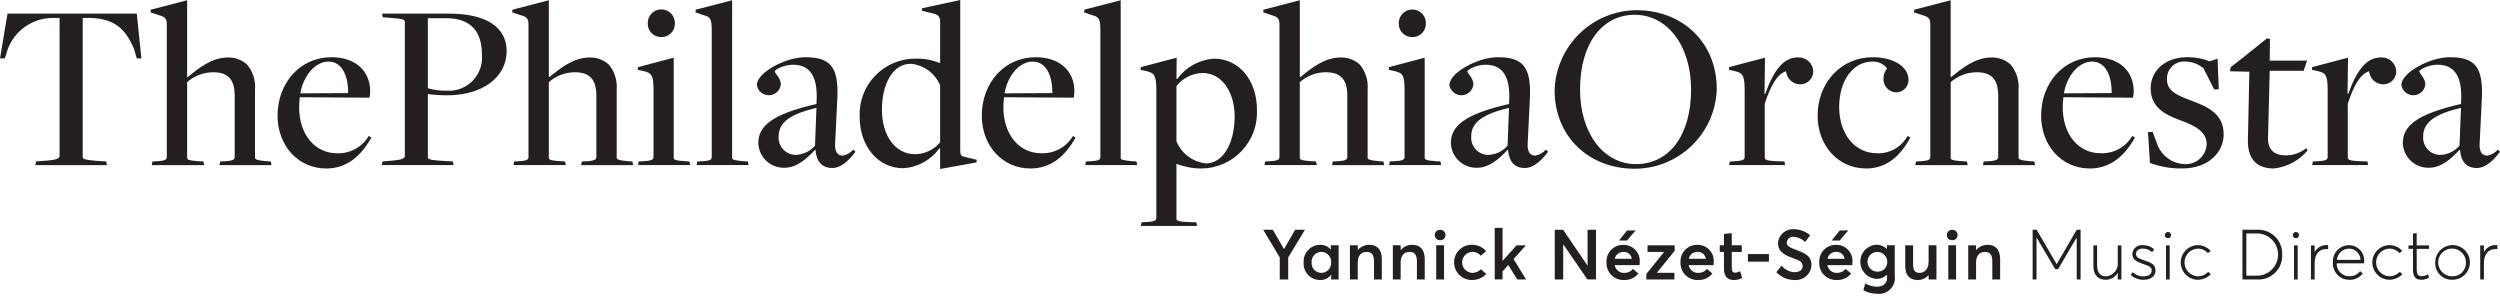
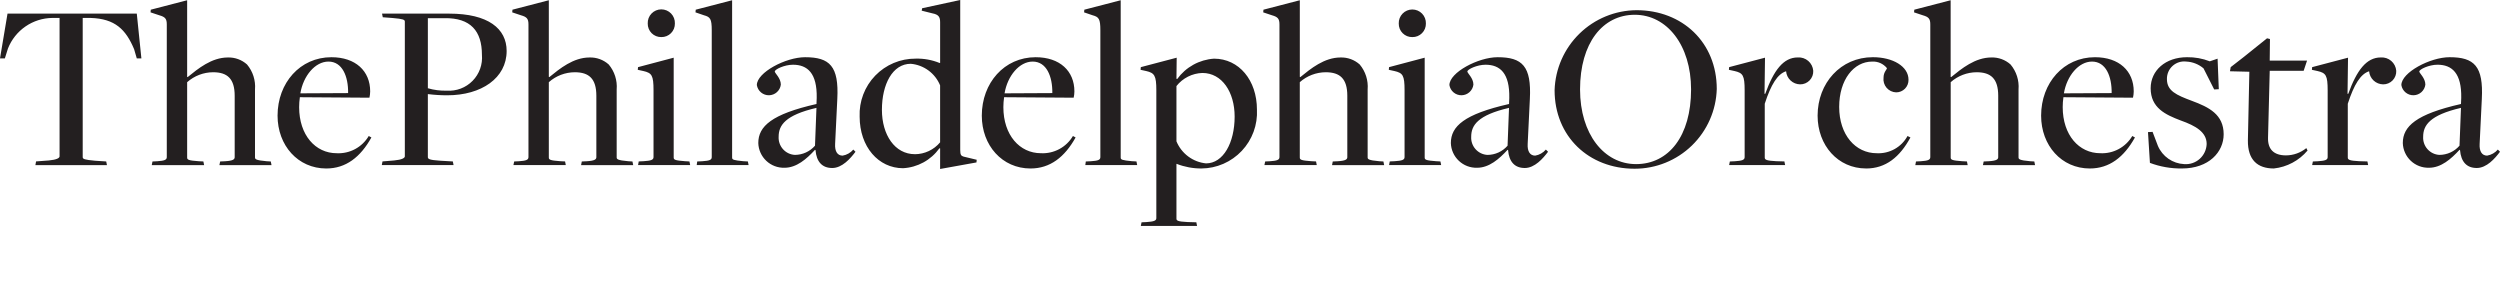
<svg xmlns="http://www.w3.org/2000/svg" width="300" height="36" viewBox="0 0 300 36" fill="none">
  <g clip-path="url(#clip0_317_2151)">
    <path d="M292.728 18.588C292.456 18.573 292.19 18.505 291.946 18.387C291.701 18.269 291.482 18.104 291.3 17.901C291.119 17.699 290.98 17.462 290.891 17.206C290.801 16.949 290.763 16.677 290.779 16.406C290.779 15.039 291.565 13.817 295.317 12.944L295.142 17.483C294.841 17.828 294.47 18.105 294.054 18.296C293.638 18.486 293.185 18.586 292.728 18.588ZM297.207 20.159C298.4 20.159 299.39 19.024 300 18.21L299.739 17.948C299.41 18.333 298.957 18.59 298.458 18.675C297.848 18.675 297.499 18.181 297.557 17.25L297.819 11.868C298.022 7.941 296.917 6.865 293.949 6.865C291.622 6.865 288.163 8.698 288.163 10.211C288.219 10.556 288.399 10.87 288.668 11.094C288.937 11.318 289.278 11.437 289.628 11.43C289.978 11.423 290.314 11.29 290.574 11.055C290.834 10.82 291 10.499 291.043 10.152C291.043 9.367 290.315 8.784 290.315 8.581C290.315 8.32 291.479 7.766 292.497 7.766C294.242 7.766 295.406 8.784 295.348 11.752L295.318 12.479C289.937 13.701 288.337 15.155 288.337 17.163C288.361 17.973 288.705 18.74 289.294 19.296C289.883 19.853 290.669 20.152 291.479 20.13C292.934 20.13 294.126 19.083 295.144 17.977L295.203 18.007C295.318 19.432 296.017 20.159 297.209 20.159M277.457 19.81H284.177L284.09 19.373L283.101 19.344C281.937 19.286 281.734 19.169 281.734 18.908V12.45C282.49 10.123 283.276 8.872 284.293 8.552C284.328 8.977 284.521 9.374 284.833 9.664C285.145 9.955 285.554 10.118 285.981 10.123C286.192 10.125 286.402 10.083 286.597 10.001C286.792 9.919 286.969 9.798 287.116 9.646C287.262 9.493 287.377 9.312 287.451 9.114C287.526 8.916 287.559 8.705 287.549 8.493C287.513 8.035 287.298 7.61 286.949 7.31C286.601 7.011 286.149 6.861 285.69 6.894C283.974 6.894 282.81 8.435 281.792 11.258H281.704L281.763 6.923L277.457 8.057L277.428 8.378L278.098 8.523C279.116 8.756 279.319 9.047 279.319 10.85V18.853C279.319 19.202 278.999 19.29 278.156 19.348L277.544 19.377L277.457 19.81ZM272.861 20.217C274.436 20.047 275.884 19.276 276.905 18.064L276.759 17.773C276.068 18.334 275.206 18.642 274.316 18.646C272.861 18.646 272.134 17.919 272.163 16.552L272.367 8.494H276.439L276.846 7.272H272.366L272.395 4.683L272.046 4.596L269.254 6.836L267.683 8.057L267.595 8.552L269.922 8.61L269.747 16.843C269.718 19.198 270.911 20.217 272.86 20.217M261.835 20.217C265.064 20.217 266.839 18.239 266.839 16.116C266.839 13.73 265.066 12.857 263.028 12.102C261.162 11.404 260.031 10.911 260.031 9.489C260.025 9.192 260.082 8.896 260.2 8.623C260.317 8.35 260.493 8.106 260.713 7.906C260.934 7.707 261.195 7.557 261.479 7.468C261.762 7.379 262.062 7.351 262.357 7.388C263.117 7.423 263.844 7.71 264.423 8.203L265.702 10.734L266.255 10.704L266.11 7.039L265.177 7.359C264.306 7.018 263.377 6.85 262.442 6.865C259.853 6.865 258.079 8.464 258.079 10.589C258.079 12.944 259.852 13.762 261.686 14.457C263.489 15.097 264.799 15.857 264.799 17.279C264.788 17.618 264.708 17.951 264.564 18.258C264.421 18.565 264.216 18.84 263.963 19.066C263.71 19.292 263.414 19.464 263.092 19.572C262.77 19.679 262.43 19.721 262.092 19.693C261.417 19.66 260.765 19.437 260.209 19.052C259.654 18.666 259.218 18.133 258.951 17.512L258.31 15.825L257.758 15.853L257.991 19.547C259.218 20.007 260.52 20.234 261.831 20.217M247.668 11.2C248.017 9.105 249.441 7.389 251.043 7.389C252.7 7.389 253.428 9.162 253.398 11.171L247.668 11.2ZM250.78 20.218C253.137 20.218 254.882 18.85 256.194 16.495L255.874 16.32C255.483 16.982 254.919 17.524 254.242 17.888C253.565 18.253 252.801 18.424 252.034 18.386C249.475 18.386 247.525 16.203 247.525 12.858C247.525 12.46 247.553 12.061 247.611 11.666L255.959 11.724C256.014 11.476 256.043 11.223 256.047 10.968C256.047 8.525 254.302 6.866 251.393 6.866C247.64 6.866 244.934 9.946 244.934 13.878C244.934 17.455 247.378 20.219 250.781 20.219M229.837 19.812H236.121L236.033 19.375L235.451 19.346C234.259 19.259 234.084 19.171 234.084 18.91V9.861C234.942 9.099 236.049 8.675 237.197 8.669C238.913 8.669 239.786 9.454 239.786 11.49V18.853C239.786 19.115 239.611 19.29 238.651 19.348L238.04 19.377L237.953 19.814H244.206L244.118 19.377L243.624 19.348C242.285 19.232 242.224 19.087 242.224 18.881V10.733C242.311 9.647 241.966 8.57 241.264 7.736C240.634 7.171 239.811 6.87 238.965 6.896C237.017 6.896 235.388 8.235 234.136 9.253L234.078 9.224V0.029L229.715 1.163L229.686 1.483L230.733 1.832C231.46 2.036 231.635 2.269 231.635 2.938V18.853C231.635 19.202 231.315 19.29 230.5 19.348L229.919 19.377L229.837 19.812ZM223.932 20.219C226.288 20.219 227.975 18.851 229.252 16.496L228.903 16.321C228.545 16.979 228.009 17.521 227.355 17.887C226.702 18.252 225.959 18.425 225.211 18.387C222.651 18.387 220.702 16.175 220.702 12.83C220.702 9.572 222.447 7.39 224.658 7.39C224.995 7.371 225.331 7.433 225.64 7.569C225.948 7.706 226.219 7.914 226.432 8.176C226.432 8.35 226.025 8.643 226.025 9.31C225.997 9.528 226.014 9.749 226.077 9.959C226.14 10.17 226.246 10.365 226.388 10.532C226.531 10.699 226.707 10.834 226.905 10.929C227.103 11.024 227.318 11.077 227.538 11.083C227.735 11.084 227.931 11.045 228.113 10.969C228.295 10.893 228.461 10.781 228.599 10.64C228.737 10.499 228.846 10.332 228.918 10.148C228.991 9.964 229.025 9.768 229.021 9.57C229.021 7.971 227.154 6.864 224.744 6.864C220.876 6.864 218.112 9.976 218.112 13.875C218.112 17.452 220.556 20.216 223.93 20.216M207.495 19.809H214.215L214.127 19.372L213.137 19.343C211.975 19.285 211.77 19.169 211.77 18.907V12.449C212.527 10.122 213.312 8.871 214.33 8.551C214.365 8.976 214.558 9.373 214.87 9.663C215.182 9.954 215.591 10.117 216.018 10.122C216.23 10.124 216.44 10.083 216.635 10.001C216.83 9.919 217.007 9.798 217.154 9.646C217.301 9.494 217.416 9.313 217.491 9.114C217.565 8.916 217.599 8.705 217.589 8.493C217.553 8.035 217.337 7.609 216.988 7.309C216.64 7.009 216.186 6.859 215.727 6.893C214.011 6.893 212.848 8.434 211.83 11.257H211.742L211.801 6.922L207.496 8.056L207.467 8.377L208.135 8.522C209.153 8.755 209.357 9.046 209.357 10.849V18.853C209.357 19.202 209.037 19.29 208.194 19.348L207.582 19.377L207.495 19.809ZM196.326 19.693C192.485 19.693 189.606 16.086 189.606 10.733C189.606 5.176 192.312 1.773 196.18 1.773C200.02 1.773 202.929 5.413 202.929 10.733C202.929 16.318 200.252 19.693 196.326 19.693ZM196.151 20.247C198.718 20.25 201.184 19.252 203.026 17.464C204.868 15.677 205.939 13.241 206.012 10.675C206.012 5.09 201.882 1.222 196.383 1.222C193.821 1.24 191.366 2.25 189.533 4.04C187.7 5.83 186.631 8.26 186.551 10.821C186.551 16.377 190.657 20.247 196.151 20.247M178.493 18.589C178.222 18.574 177.956 18.506 177.711 18.388C177.466 18.27 177.247 18.105 177.066 17.902C176.885 17.7 176.745 17.463 176.656 17.207C176.566 16.95 176.528 16.678 176.544 16.407C176.544 15.04 177.33 13.818 181.082 12.945L180.908 17.484C180.607 17.829 180.236 18.106 179.82 18.297C179.403 18.487 178.951 18.587 178.493 18.589ZM182.973 20.16C184.166 20.16 185.155 19.025 185.766 18.211L185.504 17.949C185.176 18.334 184.723 18.591 184.224 18.676C183.613 18.676 183.264 18.182 183.322 17.251L183.584 11.869C183.787 7.942 182.682 6.866 179.715 6.866C177.387 6.866 173.929 8.699 173.929 10.211C173.985 10.557 174.165 10.871 174.434 11.095C174.703 11.319 175.044 11.438 175.394 11.431C175.744 11.424 176.08 11.291 176.34 11.056C176.6 10.821 176.766 10.5 176.809 10.153C176.809 9.368 176.082 8.785 176.082 8.582C176.082 8.321 177.246 7.767 178.263 7.767C180.008 7.767 181.172 8.785 181.114 11.752L181.085 12.48C175.704 13.702 174.103 15.156 174.103 17.164C174.127 17.974 174.471 18.741 175.061 19.297C175.65 19.854 176.436 20.154 177.246 20.131C178.7 20.131 179.892 19.084 180.911 17.978L180.969 18.008C181.085 19.433 181.783 20.16 182.976 20.16M166.686 19.811H172.939L172.852 19.374L172.329 19.345C171.136 19.258 170.962 19.171 170.962 18.909V6.923L166.685 8.057L166.656 8.378L167.325 8.523C168.343 8.756 168.547 9.047 168.547 10.821V18.848C168.547 19.197 168.227 19.284 167.383 19.342L166.772 19.371L166.686 19.811ZM169.478 4.451C169.693 4.455 169.907 4.416 170.107 4.336C170.306 4.255 170.487 4.135 170.639 3.983C170.791 3.831 170.911 3.65 170.992 3.451C171.072 3.251 171.111 3.037 171.107 2.822C171.115 2.604 171.078 2.386 170.999 2.182C170.921 1.978 170.802 1.792 170.65 1.635C170.498 1.477 170.316 1.352 170.115 1.267C169.914 1.182 169.697 1.138 169.478 1.138C169.26 1.138 169.043 1.182 168.842 1.267C168.641 1.352 168.459 1.477 168.307 1.635C168.155 1.792 168.036 1.978 167.958 2.182C167.879 2.386 167.842 2.604 167.85 2.822C167.846 3.037 167.885 3.251 167.965 3.451C168.046 3.65 168.165 3.831 168.318 3.983C168.47 4.135 168.651 4.255 168.85 4.336C169.05 4.416 169.263 4.455 169.478 4.451ZM151.731 19.81H158.012L157.925 19.373L157.342 19.344C156.15 19.257 155.975 19.169 155.975 18.908V9.861C156.833 9.099 157.94 8.675 159.088 8.669C160.804 8.669 161.677 9.454 161.677 11.49V18.853C161.677 19.115 161.502 19.29 160.543 19.348L159.931 19.377L159.845 19.814H166.098L166.01 19.377L165.517 19.348C164.178 19.232 164.117 19.087 164.117 18.881V10.733C164.205 9.648 163.863 8.572 163.164 7.737C162.534 7.172 161.711 6.871 160.866 6.897C158.916 6.897 157.287 8.236 156.037 9.254L155.978 9.225V0.029L151.615 1.163L151.586 1.483L152.633 1.832C153.36 2.036 153.535 2.269 153.535 2.938V18.853C153.535 19.202 153.214 19.29 152.4 19.348L151.818 19.377L151.731 19.81ZM144.721 19.606C143.946 19.527 143.207 19.239 142.582 18.773C141.958 18.306 141.471 17.68 141.174 16.959V10.326C141.548 9.853 142.019 9.468 142.557 9.197C143.095 8.925 143.685 8.775 144.287 8.756C146.644 8.756 148.157 11.053 148.157 13.992C148.157 17.134 146.789 19.606 144.724 19.606M136.898 27.111H143.647L143.56 26.675L142.513 26.645C141.32 26.588 141.174 26.471 141.174 26.238V19.664H141.203C142.149 20.034 143.156 20.221 144.171 20.217C145.079 20.21 145.976 20.02 146.808 19.657C147.64 19.294 148.39 18.766 149.012 18.106C149.635 17.445 150.117 16.666 150.43 15.814C150.743 14.962 150.88 14.055 150.833 13.149C150.833 9.628 148.68 7.039 145.683 7.039C144.812 7.097 143.964 7.345 143.2 7.768C142.436 8.19 141.774 8.776 141.262 9.483L141.174 9.454L141.203 6.923L136.898 8.057L136.869 8.378L137.538 8.523C138.528 8.756 138.76 9.047 138.76 10.821V26.181C138.76 26.501 138.411 26.588 137.597 26.647L136.986 26.677L136.898 27.111ZM130.237 19.81H136.462L136.375 19.373L135.822 19.344C134.659 19.228 134.484 19.169 134.484 18.908V0.029L130.12 1.163L130.091 1.483L131.11 1.832C131.866 2.036 132.043 2.269 132.043 3.636V18.853C132.043 19.202 131.752 19.29 130.908 19.348L130.297 19.377L130.237 19.81ZM120.547 11.2C120.896 9.105 122.32 7.389 123.922 7.389C125.581 7.389 126.308 9.162 126.279 11.171L120.547 11.2ZM123.66 20.218C126.016 20.218 127.766 18.85 129.073 16.495L128.753 16.32C128.362 16.982 127.798 17.524 127.121 17.888C126.444 18.252 125.681 18.424 124.913 18.386C122.353 18.386 120.404 16.203 120.404 12.858C120.405 12.46 120.434 12.061 120.492 11.666L128.841 11.724C128.896 11.476 128.925 11.223 128.928 10.968C128.928 8.525 127.183 6.866 124.274 6.866C120.521 6.866 117.816 9.946 117.816 13.878C117.816 17.455 120.26 20.219 123.663 20.219M109.787 18.502C107.372 18.502 105.83 16.175 105.83 13.182C105.83 10.102 107.111 7.655 109.292 7.655C110.06 7.722 110.795 7.999 111.416 8.456C112.037 8.912 112.52 9.531 112.813 10.244V17.08C112.443 17.523 111.98 17.881 111.457 18.127C110.935 18.373 110.365 18.502 109.787 18.505M112.813 20.278L117.176 19.492L117.205 19.172L115.634 18.794C115.343 18.707 115.227 18.591 115.227 18.009V0L110.659 0.988L110.602 1.28L111.881 1.6C112.638 1.745 112.815 2.036 112.815 2.676V7.56C112.815 7.531 112.756 7.56 112.756 7.56C111.843 7.186 110.862 7.008 109.876 7.036C108.973 7.03 108.077 7.208 107.243 7.558C106.41 7.909 105.657 8.424 105.028 9.074C104.4 9.724 103.91 10.495 103.589 11.339C103.267 12.184 103.12 13.085 103.157 13.989C103.157 17.629 105.425 20.185 108.364 20.185C109.223 20.139 110.061 19.9 110.816 19.488C111.571 19.075 112.224 18.498 112.727 17.799H112.815L112.813 20.278ZM95.386 18.588C95.114 18.573 94.849 18.505 94.604 18.387C94.359 18.269 94.14 18.104 93.959 17.901C93.778 17.699 93.638 17.462 93.549 17.206C93.459 16.949 93.421 16.677 93.437 16.406C93.437 15.039 94.223 13.817 97.975 12.944L97.8 17.483C97.499 17.828 97.128 18.105 96.712 18.296C96.296 18.486 95.844 18.586 95.386 18.588ZM99.866 20.16C101.058 20.16 102.048 19.025 102.658 18.211L102.397 17.949C102.068 18.334 101.615 18.591 101.116 18.676C100.506 18.676 100.157 18.182 100.215 17.251L100.477 11.869C100.68 7.942 99.574 6.866 96.607 6.866C94.281 6.866 90.821 8.699 90.821 10.211C90.877 10.557 91.057 10.871 91.326 11.095C91.595 11.319 91.936 11.438 92.286 11.431C92.637 11.424 92.972 11.291 93.232 11.056C93.492 10.821 93.659 10.5 93.701 10.153C93.701 9.368 92.973 8.785 92.973 8.582C92.973 8.321 94.137 7.767 95.155 7.767C96.9 7.767 98.064 8.785 98.005 11.752L97.977 12.48C92.595 13.702 90.995 15.156 90.995 17.164C91.019 17.974 91.363 18.741 91.952 19.297C92.541 19.854 93.327 20.154 94.137 20.131C95.591 20.131 96.784 19.084 97.802 17.978L97.861 18.008C97.977 19.433 98.675 20.16 99.868 20.16M83.606 19.811H89.831L89.745 19.374L89.192 19.345C88.028 19.229 87.854 19.171 87.854 18.909V0.029L83.488 1.163L83.458 1.483L84.476 1.832C85.233 2.036 85.409 2.269 85.409 3.636V18.853C85.409 19.202 85.118 19.29 84.274 19.348L83.664 19.377L83.606 19.811ZM76.567 19.811H82.82L82.734 19.374L82.21 19.345C81.017 19.258 80.843 19.171 80.843 18.909V6.923L76.564 8.057L76.532 8.378L77.202 8.523C78.22 8.756 78.423 9.047 78.423 10.821V18.848C78.423 19.197 78.103 19.284 77.26 19.342L76.648 19.371L76.567 19.811ZM79.357 4.45C79.572 4.454 79.785 4.415 79.985 4.335C80.185 4.254 80.366 4.135 80.518 3.982C80.67 3.83 80.79 3.649 80.871 3.45C80.951 3.25 80.99 3.037 80.986 2.821C80.995 2.602 80.96 2.383 80.882 2.177C80.805 1.971 80.686 1.784 80.534 1.625C80.382 1.466 80.199 1.34 79.997 1.254C79.795 1.168 79.577 1.123 79.357 1.123C79.137 1.123 78.92 1.168 78.718 1.254C78.516 1.34 78.333 1.466 78.181 1.625C78.028 1.784 77.91 1.971 77.832 2.177C77.754 2.383 77.719 2.602 77.728 2.821C77.724 3.036 77.763 3.25 77.844 3.449C77.924 3.649 78.044 3.83 78.196 3.982C78.348 4.134 78.529 4.254 78.729 4.334C78.928 4.415 79.142 4.454 79.357 4.45ZM61.612 19.81H67.895L67.809 19.373L67.226 19.344C66.034 19.257 65.859 19.169 65.859 18.908V9.861C66.718 9.099 67.824 8.675 68.973 8.669C70.689 8.669 71.562 9.454 71.562 11.49V18.853C71.562 19.115 71.387 19.29 70.428 19.348L69.816 19.377L69.73 19.814H75.983L75.895 19.377L75.401 19.348C74.063 19.232 74.001 19.087 74.001 18.881V10.733C74.089 9.648 73.745 8.571 73.045 7.737C72.415 7.172 71.592 6.871 70.747 6.897C68.797 6.897 67.168 8.236 65.918 9.254L65.859 9.225V0.029L61.496 1.163L61.467 1.483L62.514 1.832C63.241 2.036 63.416 2.269 63.416 2.938V18.853C63.416 19.202 63.096 19.29 62.282 19.348L61.699 19.377L61.612 19.81ZM53.612 10.879C52.845 10.902 52.079 10.804 51.343 10.589V2.181H53.322C56.495 2.123 57.831 3.752 57.831 6.574C57.881 7.145 57.807 7.72 57.614 8.259C57.421 8.798 57.114 9.289 56.713 9.698C56.312 10.107 55.827 10.425 55.292 10.629C54.757 10.832 54.183 10.918 53.612 10.879ZM45.816 19.81H54.427L54.34 19.373L52.826 19.286C51.52 19.198 51.342 19.083 51.342 18.849V11.29C52.114 11.388 52.892 11.436 53.67 11.435C57.771 11.435 60.797 9.37 60.797 6.115C60.797 3.438 58.586 1.635 53.902 1.635H45.846L45.933 2.071L47.096 2.159C48.403 2.275 48.58 2.362 48.58 2.596V18.76C48.58 18.963 48.23 19.167 47.3 19.255L45.9 19.37L45.816 19.81ZM36.042 11.2C36.391 9.105 37.816 7.389 39.417 7.389C41.075 7.389 41.803 9.162 41.773 11.171L36.042 11.2ZM39.155 20.218C41.511 20.218 43.261 18.85 44.568 16.495L44.249 16.32C43.858 16.983 43.293 17.525 42.615 17.89C41.938 18.254 41.174 18.426 40.405 18.387C37.846 18.387 35.897 16.204 35.897 12.859C35.897 12.46 35.926 12.062 35.984 11.666L44.333 11.724C44.387 11.476 44.417 11.223 44.421 10.968C44.421 8.525 42.675 6.866 39.766 6.866C36.013 6.866 33.307 9.946 33.307 13.878C33.307 17.455 35.752 20.219 39.155 20.219M18.211 19.812H24.494L24.406 19.375L23.825 19.346C22.632 19.259 22.458 19.171 22.458 18.91V9.861C23.317 9.098 24.424 8.674 25.573 8.669C27.289 8.669 28.162 9.454 28.162 11.49V18.853C28.162 19.115 27.988 19.29 27.027 19.348L26.417 19.377L26.329 19.814H32.582L32.495 19.377L32 19.348C30.662 19.232 30.6 19.087 30.6 18.881V10.733C30.688 9.648 30.344 8.571 29.643 7.737C29.014 7.172 28.19 6.871 27.345 6.897C25.396 6.897 23.767 8.236 22.515 9.254L22.458 9.225V0.029L18.094 1.163L18.065 1.483L19.113 1.832C19.84 2.036 20.014 2.269 20.014 2.938V18.853C20.014 19.202 19.694 19.29 18.879 19.348L18.298 19.377L18.211 19.812ZM4.248 19.812H12.834L12.746 19.375L11.408 19.288C10.128 19.171 9.925 19.085 9.925 18.851V2.152H10.858C13.825 2.239 15.106 3.552 16.094 5.905L16.414 7.01H16.967L16.414 1.629H0.903L0 7.01H0.582L0.956 5.817C1.379 4.748 2.11 3.828 3.058 3.175C4.005 2.522 5.125 2.166 6.276 2.152H7.148V18.76C7.148 18.963 6.799 19.167 5.868 19.255L4.327 19.37L4.248 19.812Z" fill="#231F20" />
-     <path d="M299.472 29.408C299.188 29.405 298.908 29.48 298.663 29.625C298.419 29.77 298.219 29.98 298.086 30.23H298.069V29.45H297.626V33.532H298.069V31.532C298.069 30.566 298.598 29.886 299.43 29.886C299.505 29.886 299.598 29.894 299.69 29.903V29.416C299.618 29.409 299.545 29.407 299.472 29.408ZM294.29 33.154C293.959 33.163 293.633 33.072 293.353 32.894C293.074 32.716 292.854 32.459 292.722 32.155C292.59 31.851 292.551 31.515 292.611 31.189C292.671 30.863 292.827 30.563 293.059 30.326C293.291 30.09 293.588 29.928 293.913 29.861C294.237 29.794 294.574 29.826 294.88 29.952C295.187 30.078 295.449 30.292 295.632 30.568C295.816 30.843 295.914 31.168 295.912 31.499C295.921 31.716 295.885 31.932 295.807 32.135C295.729 32.337 295.61 32.522 295.458 32.677C295.306 32.832 295.124 32.954 294.924 33.036C294.723 33.119 294.507 33.159 294.29 33.154ZM294.298 33.574C294.711 33.575 295.115 33.455 295.459 33.227C295.803 32.998 296.071 32.673 296.23 32.292C296.389 31.911 296.431 31.492 296.351 31.087C296.271 30.682 296.073 30.31 295.781 30.018C295.489 29.726 295.117 29.527 294.712 29.447C294.307 29.367 293.888 29.409 293.507 29.567C293.126 29.726 292.8 29.994 292.572 30.338C292.344 30.682 292.223 31.086 292.224 31.499C292.214 31.774 292.26 32.048 292.361 32.305C292.461 32.561 292.614 32.794 292.808 32.989C293.003 33.184 293.236 33.336 293.492 33.437C293.749 33.537 294.023 33.584 294.298 33.574ZM290.551 33.574C290.88 33.575 291.203 33.486 291.484 33.314L291.375 32.911C291.141 33.053 290.875 33.134 290.601 33.146C290.114 33.146 290.005 32.835 290.005 32.273V29.861H291.492V29.45H290.005V27.972L289.562 28.022V29.45H289.024V29.861H289.562V32.381C289.562 33.127 289.813 33.573 290.551 33.573M286.663 33.573C286.964 33.578 287.263 33.522 287.541 33.408C287.82 33.294 288.073 33.124 288.284 32.91L287.973 32.616C287.81 32.79 287.611 32.927 287.392 33.02C287.172 33.112 286.935 33.158 286.696 33.154C286.273 33.129 285.875 32.943 285.584 32.635C285.293 32.326 285.131 31.918 285.131 31.494C285.131 31.07 285.293 30.662 285.584 30.353C285.875 30.045 286.273 29.859 286.696 29.835C286.932 29.829 287.166 29.875 287.382 29.97C287.599 30.064 287.792 30.204 287.948 30.381L288.267 30.095C288.066 29.876 287.82 29.703 287.546 29.586C287.273 29.469 286.978 29.411 286.681 29.416C286.144 29.436 285.637 29.663 285.264 30.049C284.891 30.435 284.682 30.95 284.68 31.486C284.678 32.023 284.883 32.54 285.253 32.928C285.623 33.317 286.129 33.548 286.665 33.573M281.893 29.835C282.252 29.838 282.595 29.981 282.85 30.234C283.104 30.487 283.25 30.829 283.255 31.188H280.424C280.455 30.82 280.624 30.477 280.896 30.226C281.168 29.976 281.524 29.836 281.893 29.835ZM283.699 31.38C283.718 31.128 283.684 30.875 283.6 30.637C283.516 30.399 283.383 30.18 283.21 29.996C283.037 29.812 282.828 29.666 282.596 29.566C282.363 29.467 282.113 29.418 281.86 29.42C281.596 29.424 281.335 29.481 281.094 29.588C280.853 29.696 280.636 29.852 280.457 30.046C280.278 30.24 280.14 30.468 280.052 30.717C279.964 30.966 279.928 31.231 279.946 31.494C279.929 31.764 279.969 32.034 280.062 32.288C280.155 32.542 280.3 32.774 280.486 32.97C280.673 33.165 280.898 33.32 281.148 33.425C281.397 33.529 281.665 33.581 281.935 33.577C282.243 33.586 282.548 33.522 282.826 33.389C283.103 33.256 283.345 33.059 283.531 32.814L283.213 32.545C283.06 32.739 282.864 32.895 282.641 33.001C282.419 33.108 282.174 33.161 281.927 33.158C281.724 33.159 281.523 33.119 281.335 33.041C281.148 32.962 280.978 32.847 280.835 32.703C280.693 32.558 280.581 32.386 280.506 32.197C280.431 32.008 280.394 31.806 280.398 31.603H283.691C283.691 31.595 283.699 31.486 283.699 31.385M279.164 29.412C278.879 29.409 278.6 29.484 278.355 29.629C278.111 29.774 277.911 29.983 277.778 30.234H277.757V29.454H277.313V33.535H277.757V31.532C277.757 30.566 278.286 29.886 279.118 29.886C279.193 29.886 279.286 29.894 279.378 29.903V29.416C279.306 29.409 279.233 29.407 279.16 29.408M275.724 33.532V29.45H275.28V33.532H275.724ZM275.514 28.585C275.588 28.584 275.66 28.561 275.72 28.52C275.781 28.478 275.828 28.42 275.856 28.351C275.883 28.283 275.89 28.208 275.875 28.136C275.86 28.064 275.824 27.998 275.772 27.946C275.72 27.894 275.653 27.859 275.581 27.845C275.508 27.831 275.434 27.839 275.366 27.867C275.298 27.896 275.24 27.943 275.199 28.005C275.158 28.066 275.136 28.138 275.136 28.212C275.135 28.262 275.143 28.311 275.162 28.358C275.18 28.404 275.208 28.446 275.244 28.481C275.279 28.516 275.322 28.543 275.368 28.561C275.415 28.579 275.464 28.587 275.514 28.585ZM269.559 33.08V28.013H270.772C271.11 28.004 271.447 28.064 271.762 28.187C272.077 28.311 272.365 28.497 272.607 28.733C272.849 28.97 273.041 29.252 273.173 29.564C273.304 29.876 273.371 30.212 273.37 30.55C273.37 30.889 273.301 31.224 273.169 31.535C273.037 31.847 272.844 32.129 272.601 32.365C272.358 32.6 272.07 32.785 271.754 32.908C271.439 33.031 271.102 33.089 270.764 33.079L269.559 33.08ZM269.092 33.532H270.788C271.192 33.566 271.598 33.514 271.979 33.378C272.361 33.242 272.709 33.026 273 32.744C273.291 32.462 273.519 32.121 273.668 31.745C273.816 31.368 273.883 30.963 273.862 30.559C273.88 30.153 273.811 29.748 273.661 29.37C273.51 28.993 273.281 28.652 272.989 28.369C272.697 28.087 272.348 27.87 271.966 27.733C271.583 27.595 271.176 27.541 270.771 27.572H269.091L269.092 33.532ZM263.673 33.575C263.974 33.58 264.273 33.523 264.552 33.41C264.83 33.296 265.083 33.126 265.294 32.912L264.984 32.618C264.82 32.791 264.622 32.929 264.402 33.022C264.182 33.114 263.945 33.16 263.707 33.155C263.283 33.131 262.885 32.945 262.594 32.637C262.303 32.328 262.141 31.92 262.141 31.496C262.141 31.072 262.303 30.664 262.594 30.355C262.885 30.047 263.283 29.861 263.707 29.837C263.942 29.831 264.177 29.877 264.393 29.971C264.609 30.066 264.802 30.206 264.958 30.383L265.278 30.097C265.076 29.878 264.83 29.704 264.557 29.587C264.283 29.47 263.988 29.412 263.691 29.418C263.155 29.438 262.647 29.665 262.274 30.051C261.901 30.436 261.692 30.951 261.69 31.488C261.688 32.025 261.893 32.541 262.263 32.93C262.632 33.319 263.138 33.55 263.674 33.575M260.365 33.532V29.45H259.92V33.532L260.365 33.532ZM260.155 28.586C260.228 28.586 260.301 28.564 260.362 28.523C260.423 28.482 260.471 28.424 260.499 28.355C260.528 28.287 260.535 28.212 260.521 28.14C260.506 28.067 260.471 28.001 260.419 27.949C260.366 27.896 260.3 27.861 260.227 27.846C260.155 27.832 260.08 27.839 260.012 27.868C259.943 27.896 259.885 27.944 259.844 28.005C259.803 28.067 259.781 28.139 259.781 28.213C259.78 28.262 259.788 28.311 259.806 28.357C259.825 28.403 259.852 28.445 259.887 28.48C259.922 28.515 259.964 28.542 260.01 28.561C260.056 28.579 260.105 28.587 260.155 28.586ZM257.257 33.575C258.19 33.575 258.657 33.056 258.657 32.468C258.665 31.669 258.069 31.509 257.22 31.207C256.725 31.03 256.321 30.904 256.321 30.46C256.321 30.057 256.695 29.83 257.103 29.83C257.527 29.821 257.939 29.974 258.254 30.258L258.505 29.914C258.129 29.586 257.644 29.41 257.145 29.419C256.992 29.4 256.838 29.412 256.69 29.455C256.543 29.497 256.405 29.569 256.287 29.667C256.168 29.764 256.071 29.885 256 30.021C255.93 30.157 255.888 30.307 255.877 30.46C255.877 31.157 256.414 31.418 257.077 31.644C257.741 31.871 258.204 31.998 258.204 32.443C258.204 32.846 257.859 33.157 257.254 33.157C257.011 33.17 256.768 33.132 256.541 33.045C256.314 32.959 256.108 32.825 255.936 32.653L255.684 32.998C256.115 33.382 256.676 33.589 257.254 33.576M254.13 29.453V31.469C254.153 31.67 254.136 31.874 254.08 32.069C254.023 32.263 253.928 32.444 253.8 32.602C253.673 32.759 253.515 32.889 253.336 32.985C253.158 33.08 252.962 33.139 252.76 33.157C252.063 33.157 251.651 32.796 251.651 31.763V29.45H251.207V31.895C251.207 33.003 251.767 33.575 252.7 33.575C252.983 33.568 253.26 33.492 253.506 33.353C253.753 33.214 253.961 33.016 254.112 32.777H254.129V33.532H254.573V29.45L254.13 29.453ZM249.208 27.571L246.813 31.687H246.796L244.393 27.571H243.916V33.534H244.382V28.508H244.391L246.625 32.297H246.969L249.197 28.508H249.206V33.532H249.672V27.569L249.208 27.571ZM238.514 29.377C238.253 29.375 237.993 29.43 237.755 29.538C237.517 29.647 237.305 29.807 237.136 30.006H237.128V29.436H236.188V33.534H237.128V31.481C237.128 30.675 237.548 30.23 238.187 30.23C238.747 30.23 239.077 30.509 239.077 31.372V33.539H240.017V31.121C240.017 29.886 239.413 29.375 238.514 29.375M234.731 33.532V29.433H233.797V33.532H234.731ZM234.264 28.828C234.348 28.831 234.432 28.817 234.511 28.787C234.59 28.757 234.662 28.712 234.723 28.653C234.783 28.595 234.832 28.525 234.865 28.447C234.898 28.369 234.915 28.286 234.915 28.202C234.915 28.118 234.898 28.034 234.865 27.957C234.832 27.879 234.783 27.809 234.723 27.75C234.662 27.692 234.59 27.646 234.511 27.616C234.432 27.587 234.348 27.573 234.264 27.576C234.18 27.573 234.096 27.587 234.017 27.616C233.938 27.646 233.866 27.692 233.806 27.75C233.745 27.809 233.697 27.879 233.664 27.957C233.631 28.034 233.614 28.118 233.614 28.202C233.614 28.286 233.631 28.369 233.664 28.447C233.697 28.525 233.745 28.595 233.806 28.653C233.866 28.712 233.938 28.757 234.017 28.787C234.096 28.817 234.18 28.831 234.264 28.828ZM231.433 29.433V31.399C231.433 32.281 230.929 32.743 230.383 32.743C229.823 32.743 229.568 32.491 229.568 31.676V29.436H228.628V31.931C228.628 33.144 229.258 33.602 230.165 33.602C230.408 33.601 230.648 33.547 230.867 33.442C231.086 33.338 231.28 33.186 231.433 32.998V33.534H232.373V29.433H231.433ZM225.31 32.6C225.075 32.605 224.844 32.541 224.646 32.414C224.448 32.288 224.292 32.106 224.198 31.891C224.104 31.675 224.076 31.437 224.117 31.206C224.158 30.975 224.268 30.761 224.431 30.592C224.594 30.423 224.803 30.306 225.033 30.257C225.262 30.207 225.501 30.226 225.72 30.313C225.938 30.399 226.126 30.548 226.259 30.741C226.393 30.935 226.466 31.163 226.469 31.398C226.478 31.555 226.455 31.711 226.4 31.858C226.346 32.005 226.261 32.14 226.152 32.253C226.044 32.366 225.912 32.455 225.767 32.514C225.622 32.574 225.467 32.603 225.31 32.6ZM226.43 29.433V29.866H226.413C226.244 29.703 226.044 29.574 225.825 29.488C225.606 29.401 225.372 29.359 225.136 29.363C224.615 29.402 224.129 29.639 223.776 30.024C223.423 30.409 223.231 30.914 223.237 31.436C223.244 31.958 223.449 32.459 223.811 32.835C224.173 33.211 224.665 33.435 225.187 33.462C225.419 33.467 225.649 33.426 225.864 33.339C226.08 33.253 226.275 33.123 226.438 32.959H226.447V33.394C226.447 33.94 226.035 34.403 225.229 34.403C224.736 34.399 224.253 34.26 223.834 34L223.607 34.822C224.117 35.111 224.694 35.259 225.279 35.251C225.567 35.284 225.858 35.251 226.131 35.154C226.404 35.057 226.651 34.899 226.853 34.692C227.055 34.484 227.206 34.233 227.296 33.958C227.386 33.683 227.411 33.391 227.37 33.104V29.433H226.43ZM220.363 30.222C220.601 30.217 220.833 30.298 221.016 30.452C221.198 30.605 221.318 30.819 221.354 31.055H219.301C219.35 30.812 219.483 30.596 219.677 30.443C219.871 30.291 220.113 30.212 220.359 30.222M222.299 31.435C222.317 31.166 222.278 30.897 222.186 30.644C222.093 30.391 221.948 30.16 221.761 29.966C221.573 29.773 221.347 29.621 221.097 29.52C220.847 29.419 220.578 29.372 220.309 29.382C220.036 29.378 219.765 29.431 219.514 29.537C219.262 29.643 219.035 29.799 218.848 29.997C218.66 30.196 218.515 30.43 218.422 30.687C218.33 30.944 218.292 31.217 218.31 31.489C218.297 31.769 218.342 32.048 218.442 32.309C218.543 32.57 218.696 32.807 218.893 33.005C219.09 33.204 219.327 33.359 219.587 33.462C219.847 33.564 220.126 33.611 220.405 33.6C220.733 33.614 221.06 33.552 221.36 33.418C221.659 33.284 221.923 33.081 222.131 32.827L221.478 32.267C221.355 32.421 221.199 32.544 221.021 32.627C220.842 32.71 220.647 32.751 220.451 32.747C220.176 32.76 219.906 32.672 219.691 32.5C219.476 32.328 219.331 32.084 219.283 31.813H222.27C222.285 31.688 222.294 31.562 222.295 31.435M221.801 27.648L220.767 27.656L219.801 28.865H220.759L221.801 27.648ZM215.323 33.6C215.577 33.624 215.833 33.596 216.075 33.518C216.317 33.44 216.541 33.313 216.733 33.146C216.926 32.979 217.082 32.774 217.192 32.545C217.303 32.315 217.365 32.066 217.377 31.811C217.377 30.66 216.554 30.383 215.53 29.979C214.807 29.699 214.403 29.551 214.41 29.114C214.416 29.012 214.442 28.912 214.489 28.821C214.535 28.729 214.599 28.648 214.678 28.583C214.757 28.518 214.848 28.469 214.947 28.441C215.045 28.412 215.148 28.404 215.25 28.417C215.762 28.461 216.245 28.677 216.619 29.03L217.224 28.232C216.671 27.766 215.973 27.508 215.25 27.502C214.779 27.473 214.316 27.632 213.962 27.944C213.608 28.255 213.392 28.694 213.36 29.165C213.36 30.256 214.258 30.658 215.166 30.98C215.922 31.249 216.317 31.417 216.317 31.938C216.317 32.374 215.98 32.66 215.325 32.66C215.029 32.648 214.739 32.573 214.475 32.438C214.211 32.303 213.979 32.112 213.796 31.879L213.159 32.66C213.436 32.956 213.771 33.193 214.143 33.355C214.516 33.516 214.917 33.6 215.323 33.6ZM212.273 31.399V30.484H209.746V31.399H212.273ZM208.014 33.6C208.378 33.62 208.739 33.535 209.056 33.356L208.812 32.542C208.627 32.647 208.42 32.708 208.208 32.719C207.939 32.719 207.813 32.567 207.813 32.148V30.23H209.014V29.433H207.813V27.972L206.874 28.073V29.433H206.37V30.23H206.874V32.239C206.874 33.154 207.31 33.599 208.014 33.599M203.715 30.222C203.953 30.217 204.185 30.298 204.367 30.452C204.549 30.605 204.67 30.819 204.706 31.055H202.652C202.701 30.812 202.834 30.596 203.028 30.443C203.222 30.291 203.464 30.212 203.711 30.222M205.65 31.435C205.668 31.166 205.63 30.897 205.537 30.644C205.444 30.391 205.299 30.16 205.112 29.966C204.924 29.773 204.698 29.621 204.448 29.52C204.198 29.419 203.93 29.372 203.66 29.382C203.388 29.378 203.117 29.431 202.865 29.537C202.614 29.643 202.387 29.8 202.2 29.998C202.012 30.196 201.867 30.431 201.775 30.687C201.682 30.944 201.644 31.217 201.662 31.489C201.649 31.769 201.694 32.048 201.794 32.309C201.895 32.569 202.048 32.807 202.245 33.005C202.442 33.204 202.678 33.359 202.938 33.461C203.199 33.564 203.477 33.611 203.757 33.6C204.085 33.615 204.413 33.553 204.713 33.419C205.013 33.285 205.278 33.083 205.486 32.828L204.833 32.268C204.71 32.422 204.554 32.545 204.376 32.628C204.198 32.711 204.003 32.752 203.806 32.748C203.531 32.761 203.261 32.673 203.046 32.501C202.831 32.33 202.686 32.085 202.638 31.814H205.625C205.64 31.689 205.649 31.563 205.65 31.436M200.963 30.084V29.438H197.705V30.235H199.67V30.26L197.563 32.874V33.536H200.93V32.739H198.826V32.731L200.963 30.084ZM194.832 30.227C195.07 30.221 195.302 30.303 195.485 30.456C195.667 30.609 195.787 30.824 195.823 31.059H193.77C193.818 30.817 193.952 30.6 194.146 30.448C194.34 30.295 194.582 30.217 194.828 30.227M196.768 31.44C196.786 31.171 196.747 30.901 196.655 30.648C196.562 30.395 196.417 30.165 196.229 29.971C196.042 29.777 195.816 29.625 195.566 29.525C195.316 29.424 195.047 29.377 194.778 29.387C194.505 29.383 194.234 29.435 193.983 29.541C193.731 29.647 193.504 29.804 193.316 30.002C193.129 30.2 192.984 30.435 192.891 30.692C192.799 30.949 192.76 31.222 192.779 31.494C192.766 31.773 192.812 32.052 192.913 32.313C193.014 32.574 193.168 32.81 193.365 33.008C193.563 33.206 193.799 33.361 194.059 33.463C194.32 33.565 194.599 33.611 194.878 33.6C195.206 33.615 195.534 33.553 195.834 33.419C196.134 33.285 196.399 33.083 196.607 32.828L195.954 32.268C195.831 32.422 195.675 32.545 195.497 32.628C195.319 32.711 195.124 32.752 194.927 32.748C194.653 32.761 194.382 32.673 194.167 32.501C193.953 32.33 193.808 32.085 193.76 31.814H196.746C196.762 31.689 196.77 31.563 196.772 31.436M196.276 27.649L195.244 27.657L194.278 28.866H195.235L196.276 27.649ZM190.507 27.573V31.856H190.491L187.575 27.573H186.571V33.536H187.586V29.306L190.486 33.531H191.518V27.569L190.507 27.573ZM181.006 31.814L182.073 33.536H183.131L181.627 31.093L183.106 29.438H181.986L180.306 31.31V27.346H179.366V33.528H180.306V32.566L180.986 31.81L181.006 31.814ZM176.585 33.6C176.914 33.611 177.243 33.552 177.548 33.428C177.854 33.303 178.13 33.116 178.358 32.878L177.711 32.307C177.576 32.447 177.415 32.558 177.235 32.633C177.056 32.708 176.864 32.746 176.67 32.744C176.344 32.731 176.036 32.593 175.81 32.358C175.584 32.123 175.457 31.81 175.457 31.484C175.457 31.158 175.584 30.845 175.81 30.61C176.036 30.375 176.344 30.236 176.67 30.224C176.866 30.221 177.06 30.261 177.239 30.341C177.417 30.422 177.576 30.541 177.703 30.691L178.341 30.136C178.127 29.892 177.861 29.697 177.564 29.565C177.267 29.433 176.944 29.368 176.619 29.373C176.059 29.368 175.519 29.586 175.12 29.98C174.72 30.373 174.493 30.908 174.488 31.469C174.484 32.029 174.702 32.569 175.095 32.968C175.488 33.368 176.024 33.595 176.585 33.6ZM173.284 33.532V29.433H172.344V33.532L173.284 33.532ZM172.817 28.829C172.901 28.832 172.985 28.818 173.064 28.788C173.143 28.758 173.215 28.712 173.275 28.654C173.336 28.596 173.384 28.526 173.417 28.448C173.45 28.37 173.467 28.287 173.467 28.203C173.467 28.119 173.45 28.035 173.417 27.957C173.384 27.88 173.336 27.81 173.275 27.752C173.215 27.693 173.143 27.648 173.064 27.617C172.985 27.587 172.901 27.574 172.817 27.577C172.733 27.574 172.649 27.587 172.57 27.617C172.491 27.648 172.419 27.693 172.359 27.752C172.298 27.81 172.25 27.88 172.216 27.957C172.183 28.035 172.166 28.119 172.166 28.203C172.166 28.287 172.183 28.37 172.216 28.448C172.25 28.526 172.298 28.596 172.359 28.654C172.419 28.712 172.491 28.758 172.57 28.788C172.649 28.818 172.733 28.832 172.817 28.829ZM169.466 29.375C169.204 29.373 168.945 29.427 168.707 29.536C168.469 29.645 168.257 29.805 168.088 30.005H168.079V29.434H167.14V33.532H168.079V31.479C168.079 30.673 168.499 30.228 169.138 30.228C169.698 30.228 170.029 30.508 170.029 31.37V33.537H170.969V31.121C170.969 29.886 170.365 29.375 169.466 29.375M164.317 29.375C164.055 29.372 163.796 29.427 163.558 29.535C163.319 29.644 163.108 29.804 162.939 30.004H162.93V29.433H161.99V33.532H162.93V31.478C162.93 30.672 163.35 30.227 163.99 30.227C164.55 30.227 164.88 30.507 164.88 31.369V33.536H165.82V31.121C165.82 29.886 165.216 29.375 164.317 29.375ZM158.572 32.742C158.411 32.745 158.252 32.715 158.103 32.654C157.955 32.592 157.821 32.501 157.711 32.384C157.6 32.268 157.515 32.13 157.46 31.979C157.406 31.828 157.383 31.667 157.395 31.507C157.381 31.344 157.401 31.18 157.454 31.025C157.506 30.87 157.591 30.727 157.701 30.607C157.812 30.486 157.946 30.39 158.096 30.324C158.246 30.258 158.408 30.223 158.572 30.223C158.734 30.227 158.893 30.264 159.041 30.331C159.189 30.399 159.321 30.495 159.43 30.615C159.539 30.735 159.623 30.876 159.676 31.03C159.729 31.183 159.751 31.345 159.739 31.507C159.748 31.666 159.724 31.825 159.669 31.974C159.614 32.123 159.53 32.26 159.421 32.375C159.311 32.491 159.18 32.583 159.034 32.646C158.888 32.709 158.731 32.742 158.572 32.742ZM159.697 29.432V29.929H159.68C159.524 29.748 159.329 29.604 159.109 29.508C158.89 29.412 158.651 29.366 158.412 29.375C158.14 29.377 157.872 29.434 157.624 29.544C157.375 29.654 157.152 29.813 156.967 30.012C156.782 30.211 156.64 30.445 156.549 30.701C156.458 30.957 156.42 31.229 156.438 31.5C156.418 31.77 156.454 32.042 156.545 32.298C156.635 32.553 156.778 32.788 156.964 32.985C157.15 33.183 157.375 33.339 157.625 33.445C157.874 33.551 158.144 33.604 158.415 33.6C158.666 33.611 158.916 33.561 159.144 33.455C159.371 33.348 159.57 33.188 159.721 32.987H159.738V33.532H160.636V29.433L159.697 29.432ZM155.421 27.566L154.092 29.878H154.075L152.739 27.569H151.58L153.571 30.894V33.532H154.586V30.893L156.594 27.568L155.421 27.566Z" fill="#231F20" />
  </g>
  <defs>
    <clipPath id="clip0_317_2151">
      <rect width="300" height="35.254" fill="white" />
    </clipPath>
  </defs>
</svg>